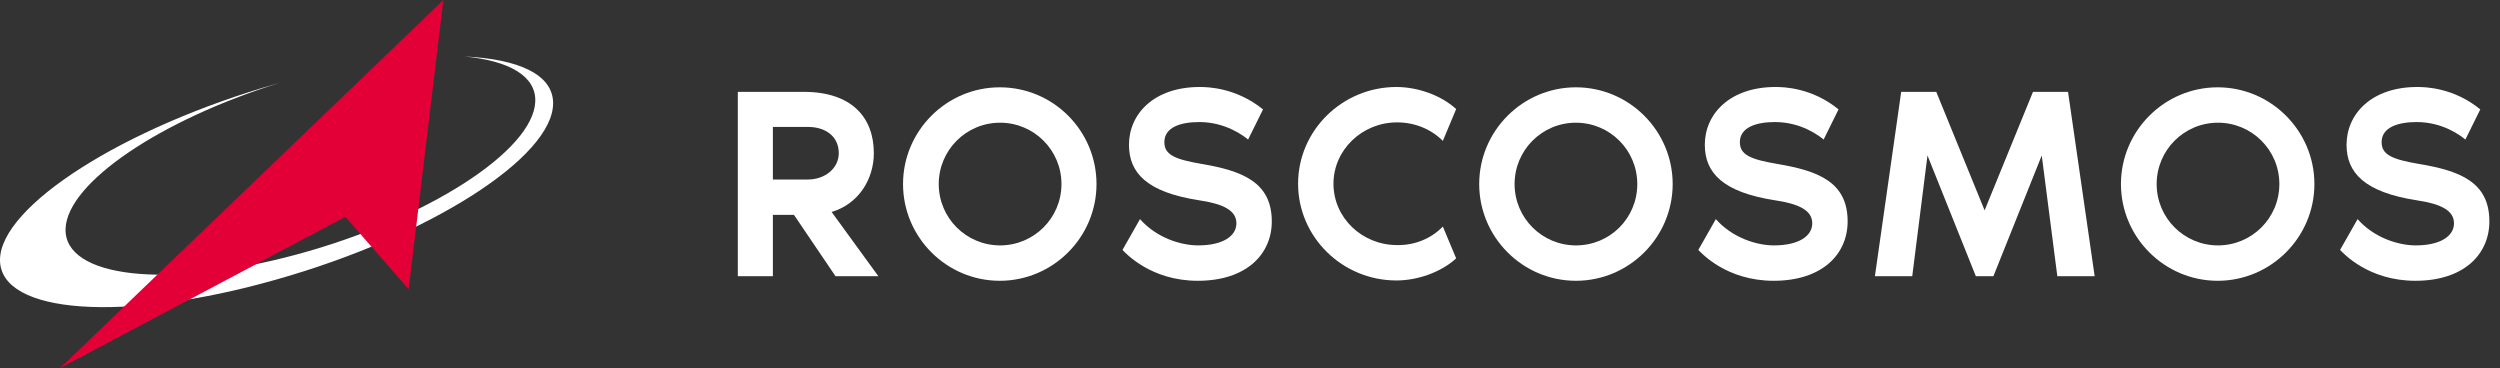
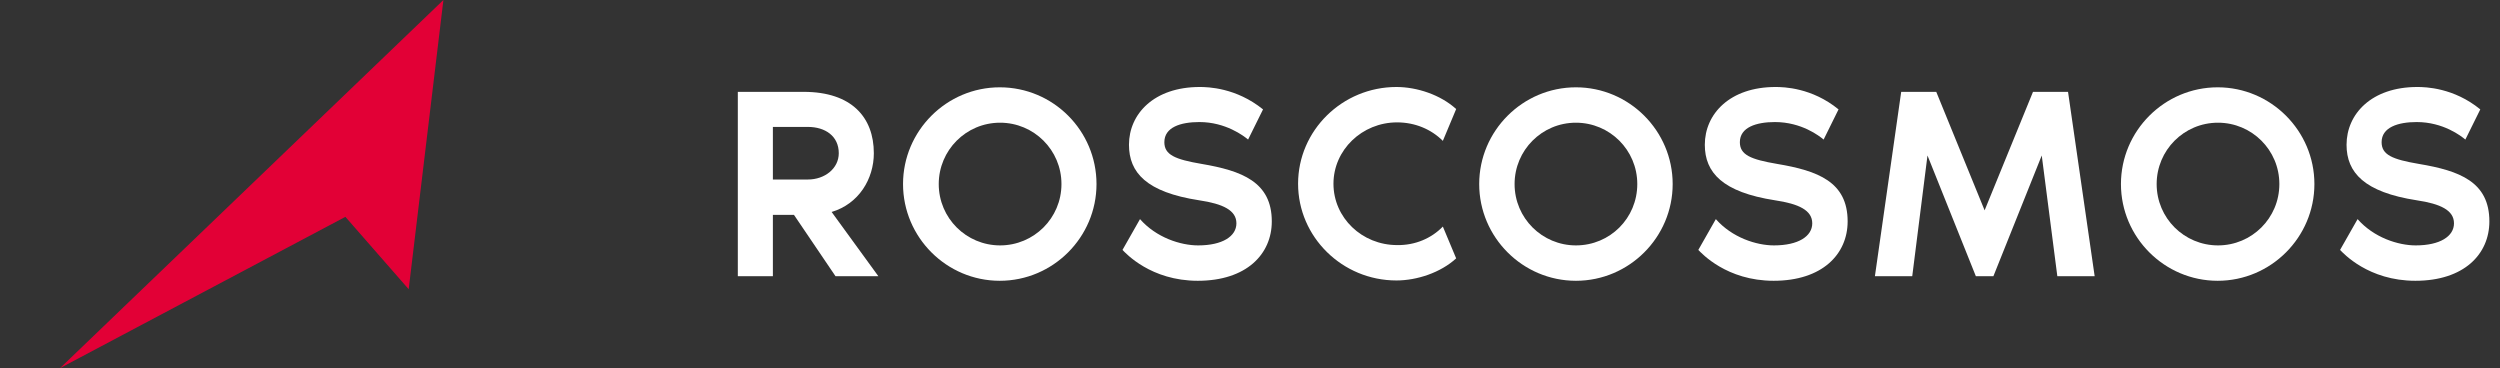
<svg xmlns="http://www.w3.org/2000/svg" width="163" height="24" viewBox="0 0 163 24" fill="none">
  <rect x="0" y="0" width="163" height="24" fill="#333333" stroke="none" />
  <g clip-path="url(#clip0)">
-     <path fill-rule="evenodd" clip-rule="evenodd" d="M18.032 5.46L18.18 5.418C10.497 7.81 4.402 11.894 4.275 14.899C4.148 18.116 10.899 18.878 19.344 16.593C27.809 14.307 34.773 9.841 34.9 6.624C34.963 4.952 33.185 3.958 30.286 3.683C33.841 3.852 36.063 4.868 36.063 6.73C36.063 10.265 27.979 15.408 18.032 18.222C8.085 21.058 0 20.487 0 16.953C0 13.439 8.085 8.296 18.032 5.46Z" fill="white" />
    <path fill-rule="evenodd" clip-rule="evenodd" d="M3.916 24L28.91 0L26.646 18.857L22.519 14.138L3.916 24Z" fill="#E20036" />
    <path d="M54.476 18.01L51.767 14.01H50.392V18.01H48.106V5.989H52.402C55.535 5.989 56.974 7.661 56.974 9.989C56.974 11.661 56 13.291 54.222 13.82L57.27 18.01H54.476ZM50.392 11.704H52.677C53.778 11.704 54.688 10.984 54.688 9.989C54.688 8.868 53.799 8.275 52.677 8.275H50.392V11.704Z" fill="white" />
    <path d="M71.492 12C71.492 15.471 68.656 18.307 65.185 18.307C61.714 18.307 58.878 15.471 58.878 12C58.878 8.529 61.714 5.693 65.185 5.693C68.677 5.693 71.492 8.529 71.492 12ZM69.207 12C69.207 9.778 67.407 8 65.207 8C62.984 8 61.206 9.799 61.206 12C61.206 14.223 63.005 16 65.207 16C67.407 16 69.207 14.223 69.207 12Z" fill="white" />
    <path d="M82.921 14.434C82.921 16.571 81.27 18.307 78.096 18.307C75.027 18.307 73.397 16.508 73.186 16.296L74.328 14.286C75.387 15.492 76.974 16 78.117 16C79.704 16 80.614 15.407 80.614 14.561C80.614 13.714 79.746 13.291 78.18 13.058C74.752 12.529 73.609 11.259 73.609 9.439C73.609 7.428 75.239 5.672 78.223 5.672C78.752 5.672 80.593 5.714 82.35 7.132L81.376 9.1C81.101 8.868 79.916 7.958 78.201 7.958C76.974 7.958 75.916 8.296 75.916 9.27C75.916 10.095 76.614 10.392 78.35 10.688C80.953 11.132 82.921 11.852 82.921 14.434Z" fill="white" />
    <path d="M94.074 14.772L94.942 16.846C93.926 17.778 92.381 18.286 91.048 18.286C87.514 18.286 84.635 15.45 84.635 11.979C84.635 8.508 87.514 5.672 91.048 5.672C92.381 5.672 93.926 6.18 94.942 7.111L94.074 9.185C93.312 8.423 92.254 7.979 91.09 7.979C88.805 7.979 86.942 9.778 86.942 11.979C86.942 14.201 88.805 15.979 91.09 15.979C92.275 16 93.334 15.534 94.074 14.772Z" fill="white" />
    <path d="M109.058 12C109.058 15.471 106.222 18.307 102.751 18.307C99.28 18.307 96.444 15.471 96.444 12C96.444 8.529 99.28 5.693 102.751 5.693C106.222 5.693 109.058 8.529 109.058 12ZM106.751 12C106.751 9.778 104.952 8 102.751 8C100.529 8 98.751 9.799 98.751 12C98.751 14.223 100.55 16 102.751 16C104.973 16 106.751 14.223 106.751 12Z" fill="white" />
    <path d="M120.466 14.434C120.466 16.571 118.815 18.307 115.641 18.307C112.572 18.307 110.942 16.508 110.73 16.296L111.873 14.286C112.932 15.492 114.519 16 115.662 16C117.249 16 118.159 15.407 118.159 14.561C118.159 13.714 117.291 13.291 115.725 13.058C112.318 12.529 111.154 11.259 111.154 9.439C111.154 7.428 112.783 5.672 115.768 5.672C116.297 5.672 118.138 5.714 119.873 7.132L118.9 9.1C118.625 8.868 117.461 7.958 115.725 7.958C114.519 7.958 113.439 8.296 113.439 9.27C113.439 10.095 114.138 10.392 115.873 10.688C118.519 11.132 120.466 11.852 120.466 14.434Z" fill="white" />
    <path d="M136.572 18.01H134.138L133.122 10.137L129.969 18.01H128.826L125.672 10.137L124.678 18.01H122.244L123.958 5.989H126.244L129.397 13.714L132.551 5.989H134.836L136.572 18.01Z" fill="white" />
    <path d="M150.899 12C150.899 15.471 148.063 18.307 144.593 18.307C141.122 18.307 138.286 15.471 138.286 12C138.286 8.529 141.122 5.693 144.593 5.693C148.063 5.693 150.899 8.529 150.899 12ZM148.614 12C148.614 9.778 146.815 8 144.614 8C142.391 8 140.614 9.799 140.614 12C140.614 14.223 142.413 16 144.614 16C146.815 16 148.614 14.223 148.614 12Z" fill="white" />
    <path d="M162.307 14.434C162.307 16.571 160.656 18.307 157.482 18.307C154.413 18.307 152.783 16.508 152.572 16.296L153.715 14.286C154.773 15.492 156.36 16 157.503 16C159.09 16 160 15.407 160 14.561C160 13.714 159.133 13.291 157.566 13.058C154.159 12.529 152.995 11.259 152.995 9.439C152.995 7.428 154.625 5.672 157.609 5.672C158.138 5.672 159.979 5.714 161.715 7.132L160.741 9.1C160.466 8.868 159.302 7.958 157.566 7.958C156.36 7.958 155.281 8.296 155.281 9.27C155.281 10.095 155.979 10.392 157.715 10.688C160.36 11.132 162.307 11.852 162.307 14.434Z" fill="white" />
  </g>
  <defs>
    <clipPath id="clip0">
      <rect width="162.307" height="24" fill="white" />
    </clipPath>
  </defs>
</svg>